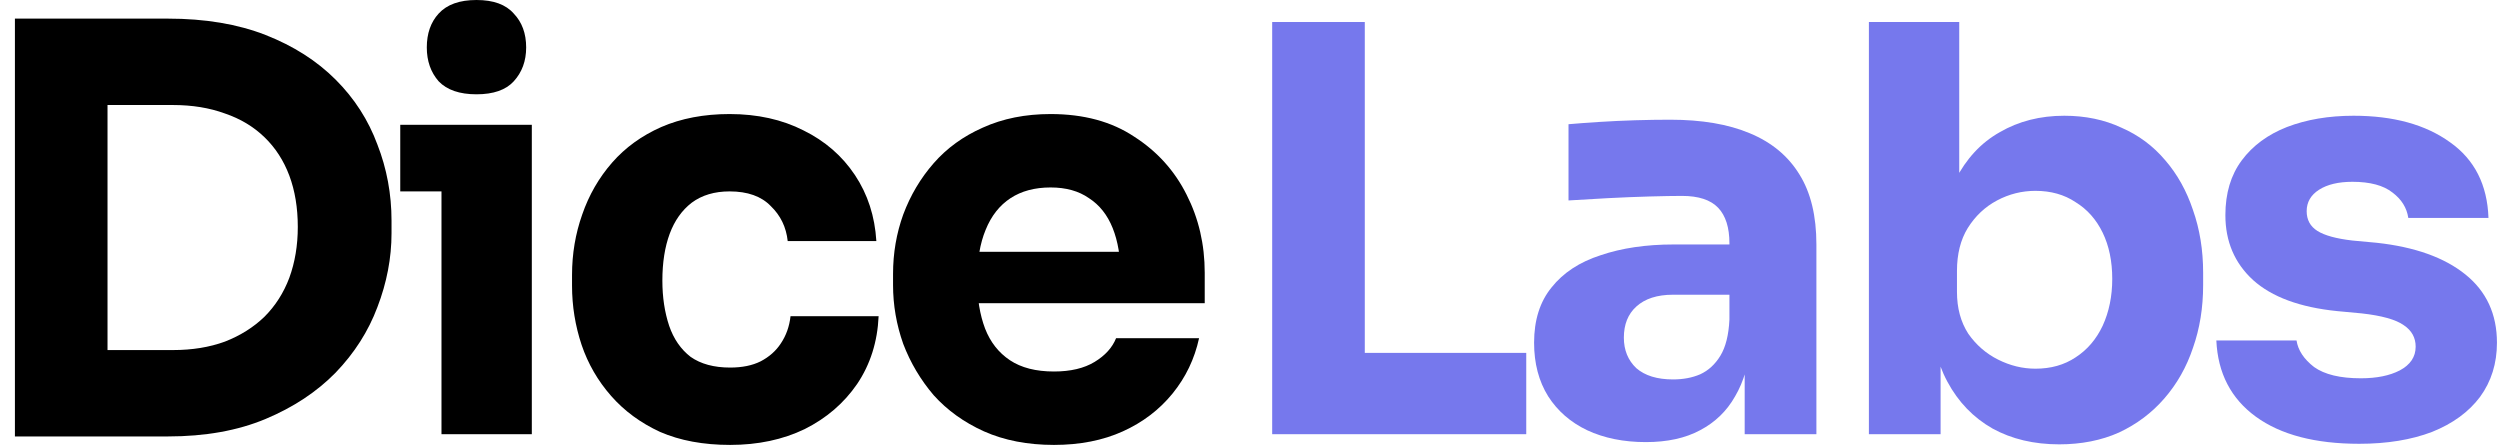
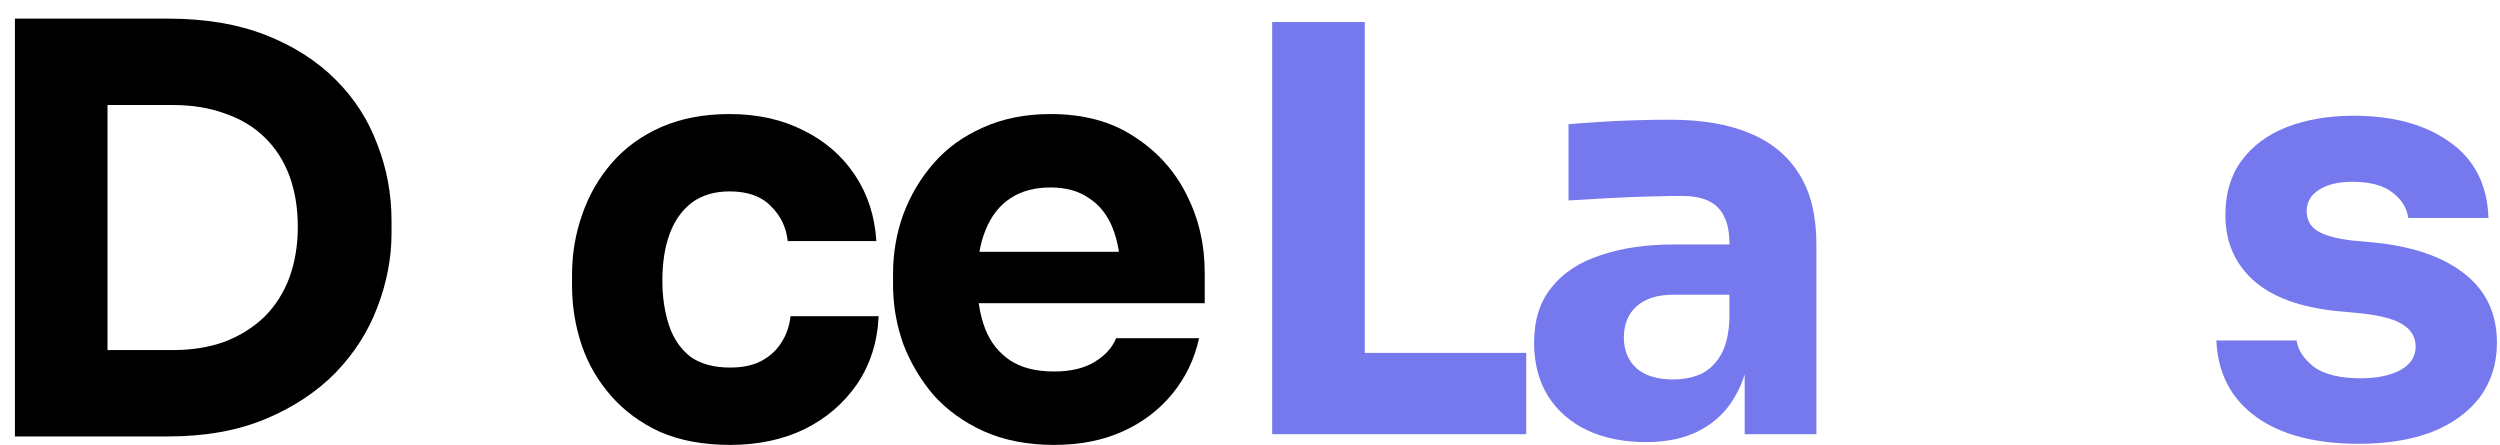
<svg xmlns="http://www.w3.org/2000/svg" width="118" height="21" viewBox="0 0 118 21" fill="none">
  <path d="M4.542 20.6V16.523H8.166C9.072 16.523 9.889 16.39 10.618 16.123C11.346 15.839 11.968 15.448 12.483 14.95C12.998 14.435 13.389 13.822 13.656 13.112C13.922 12.383 14.056 11.584 14.056 10.713C14.056 9.807 13.922 8.999 13.656 8.288C13.389 7.577 12.998 6.973 12.483 6.476C11.968 5.978 11.346 5.605 10.618 5.357C9.889 5.09 9.072 4.957 8.166 4.957H4.542V0.879H7.926C9.685 0.879 11.222 1.137 12.537 1.652C13.851 2.168 14.953 2.869 15.841 3.758C16.73 4.646 17.387 5.668 17.813 6.822C18.257 7.959 18.48 9.159 18.48 10.42V11.006C18.48 12.179 18.257 13.343 17.813 14.498C17.387 15.634 16.73 16.665 15.841 17.589C14.953 18.495 13.851 19.223 12.537 19.774C11.222 20.325 9.685 20.6 7.926 20.6H4.542ZM0.704 20.6V0.879H5.075V20.6H0.704Z" fill="black" />
-   <path d="M20.838 20.494V5.89H25.102V20.494H20.838ZM18.892 9.034V5.89H25.102V9.034H18.892ZM22.49 4.451C21.691 4.451 21.095 4.246 20.705 3.838C20.331 3.411 20.145 2.878 20.145 2.239C20.145 1.581 20.331 1.048 20.705 0.64C21.095 0.213 21.691 0 22.49 0C23.29 0 23.876 0.213 24.249 0.64C24.64 1.048 24.835 1.581 24.835 2.239C24.835 2.878 24.64 3.411 24.249 3.838C23.876 4.246 23.29 4.451 22.49 4.451Z" fill="black" />
  <path d="M34.462 21C33.2 21 32.099 20.796 31.157 20.387C30.233 19.961 29.461 19.392 28.839 18.681C28.217 17.971 27.755 17.171 27.453 16.283C27.151 15.377 27 14.444 27 13.485V12.978C27 11.983 27.16 11.033 27.48 10.127C27.799 9.203 28.27 8.386 28.892 7.675C29.514 6.964 30.287 6.405 31.211 5.996C32.152 5.588 33.227 5.383 34.435 5.383C35.75 5.383 36.914 5.641 37.926 6.156C38.939 6.654 39.748 7.355 40.352 8.261C40.956 9.168 41.293 10.207 41.364 11.379H37.18C37.109 10.722 36.843 10.171 36.381 9.727C35.937 9.265 35.288 9.034 34.435 9.034C33.725 9.034 33.13 9.212 32.65 9.567C32.188 9.923 31.841 10.411 31.61 11.033C31.38 11.655 31.264 12.392 31.264 13.245C31.264 14.027 31.371 14.737 31.584 15.377C31.797 15.999 32.135 16.487 32.596 16.843C33.076 17.18 33.698 17.349 34.462 17.349C35.031 17.349 35.51 17.251 35.901 17.056C36.31 16.843 36.63 16.558 36.86 16.203C37.109 15.83 37.26 15.404 37.313 14.924H41.471C41.417 16.132 41.08 17.198 40.458 18.122C39.836 19.028 39.01 19.739 37.98 20.254C36.949 20.751 35.777 21 34.462 21Z" fill="black" />
  <path d="M49.748 21C48.504 21 47.402 20.787 46.443 20.36C45.501 19.934 44.711 19.366 44.071 18.655C43.449 17.926 42.97 17.118 42.632 16.23C42.312 15.324 42.152 14.4 42.152 13.458V12.925C42.152 11.948 42.312 11.015 42.632 10.127C42.97 9.221 43.449 8.412 44.071 7.702C44.693 6.991 45.466 6.431 46.39 6.023C47.331 5.596 48.397 5.383 49.588 5.383C51.151 5.383 52.466 5.739 53.532 6.449C54.615 7.142 55.442 8.057 56.01 9.194C56.579 10.313 56.863 11.539 56.863 12.872V14.311H43.938V11.886H54.278L52.892 13.005C52.892 12.134 52.768 11.388 52.519 10.767C52.27 10.145 51.897 9.674 51.4 9.354C50.92 9.017 50.316 8.848 49.588 8.848C48.841 8.848 48.211 9.017 47.696 9.354C47.18 9.692 46.789 10.189 46.523 10.846C46.256 11.486 46.123 12.277 46.123 13.218C46.123 14.089 46.248 14.853 46.496 15.51C46.745 16.15 47.136 16.647 47.669 17.003C48.202 17.358 48.895 17.535 49.748 17.535C50.529 17.535 51.169 17.384 51.666 17.082C52.164 16.78 52.501 16.407 52.679 15.963H56.596C56.383 16.94 55.966 17.811 55.344 18.575C54.722 19.339 53.94 19.934 52.999 20.36C52.057 20.787 50.973 21 49.748 21Z" fill="black" />
  <path d="M60.047 20.494V1.039H64.418V20.494H60.047ZM63.885 20.494V16.656H72.039V20.494H63.885Z" fill="#7678ED" />
  <path d="M82.349 20.494V16.176H81.629V11.486C81.629 10.74 81.452 10.18 81.097 9.807C80.741 9.434 80.173 9.247 79.391 9.247C79 9.247 78.485 9.256 77.845 9.274C77.206 9.292 76.548 9.319 75.873 9.354C75.198 9.39 74.585 9.425 74.034 9.461V5.863C74.443 5.827 74.923 5.792 75.473 5.756C76.024 5.721 76.593 5.694 77.179 5.676C77.765 5.659 78.316 5.65 78.831 5.65C80.324 5.65 81.576 5.863 82.589 6.289C83.619 6.716 84.401 7.364 84.934 8.235C85.467 9.088 85.734 10.189 85.734 11.539V20.494H82.349ZM77.685 20.867C76.637 20.867 75.713 20.68 74.914 20.307C74.132 19.934 73.519 19.401 73.075 18.708C72.631 17.997 72.409 17.154 72.409 16.176C72.409 15.11 72.684 14.24 73.235 13.565C73.786 12.872 74.558 12.366 75.553 12.046C76.548 11.708 77.694 11.539 78.991 11.539H82.109V13.911H78.965C78.218 13.911 77.641 14.098 77.232 14.471C76.841 14.826 76.646 15.315 76.646 15.937C76.646 16.523 76.841 17.003 77.232 17.376C77.641 17.731 78.218 17.909 78.965 17.909C79.444 17.909 79.871 17.829 80.244 17.669C80.635 17.491 80.954 17.198 81.203 16.789C81.452 16.381 81.594 15.812 81.629 15.084L82.642 16.15C82.553 17.162 82.305 18.015 81.896 18.708C81.505 19.401 80.954 19.934 80.244 20.307C79.551 20.68 78.698 20.867 77.685 20.867Z" fill="#7678ED" />
-   <path d="M97.193 20.973C96.002 20.973 94.954 20.725 94.048 20.227C93.142 19.712 92.431 18.975 91.916 18.015C91.401 17.056 91.126 15.883 91.09 14.498H91.596V20.494H88.212V1.039H92.476V10.926L91.463 12.206C91.516 10.731 91.792 9.496 92.289 8.501C92.805 7.489 93.506 6.734 94.395 6.236C95.283 5.721 96.296 5.463 97.433 5.463C98.428 5.463 99.325 5.65 100.124 6.023C100.942 6.378 101.634 6.893 102.203 7.569C102.771 8.226 103.207 9.008 103.509 9.914C103.829 10.82 103.988 11.806 103.988 12.872V13.458C103.988 14.524 103.829 15.51 103.509 16.416C103.207 17.322 102.754 18.122 102.15 18.815C101.563 19.49 100.853 20.023 100.018 20.414C99.183 20.787 98.241 20.973 97.193 20.973ZM96.073 17.402C96.802 17.402 97.433 17.225 97.966 16.869C98.516 16.514 98.943 16.017 99.245 15.377C99.547 14.72 99.698 13.982 99.698 13.165C99.698 12.33 99.547 11.601 99.245 10.98C98.943 10.358 98.516 9.878 97.966 9.541C97.433 9.185 96.802 9.008 96.073 9.008C95.434 9.008 94.83 9.159 94.261 9.461C93.693 9.763 93.231 10.198 92.876 10.767C92.538 11.317 92.369 11.992 92.369 12.792V13.778C92.369 14.542 92.547 15.199 92.902 15.75C93.275 16.283 93.746 16.692 94.315 16.976C94.883 17.26 95.469 17.402 96.073 17.402Z" fill="#7678ED" />
  <path d="M111.354 20.947C109.275 20.947 107.649 20.52 106.477 19.668C105.304 18.815 104.682 17.616 104.611 16.07H108.396C108.467 16.532 108.742 16.949 109.222 17.322C109.719 17.678 110.456 17.855 111.434 17.855C112.18 17.855 112.793 17.731 113.272 17.482C113.77 17.216 114.019 16.843 114.019 16.363C114.019 15.937 113.832 15.599 113.459 15.35C113.086 15.084 112.42 14.897 111.46 14.791L110.314 14.684C108.555 14.506 107.232 14.018 106.344 13.218C105.473 12.419 105.038 11.397 105.038 10.154C105.038 9.123 105.295 8.261 105.811 7.569C106.326 6.876 107.036 6.352 107.942 5.996C108.866 5.641 109.915 5.463 111.087 5.463C112.97 5.463 114.489 5.881 115.644 6.716C116.799 7.533 117.403 8.723 117.456 10.287H113.672C113.601 9.807 113.352 9.407 112.926 9.088C112.5 8.75 111.869 8.581 111.034 8.581C110.377 8.581 109.852 8.706 109.462 8.954C109.071 9.203 108.875 9.541 108.875 9.967C108.875 10.376 109.044 10.687 109.382 10.9C109.719 11.113 110.27 11.264 111.034 11.353L112.18 11.459C113.974 11.655 115.369 12.152 116.364 12.952C117.359 13.751 117.856 14.826 117.856 16.176C117.856 17.154 117.59 18.006 117.057 18.735C116.524 19.445 115.769 19.996 114.791 20.387C113.814 20.76 112.668 20.947 111.354 20.947Z" fill="#7678ED" />
</svg>